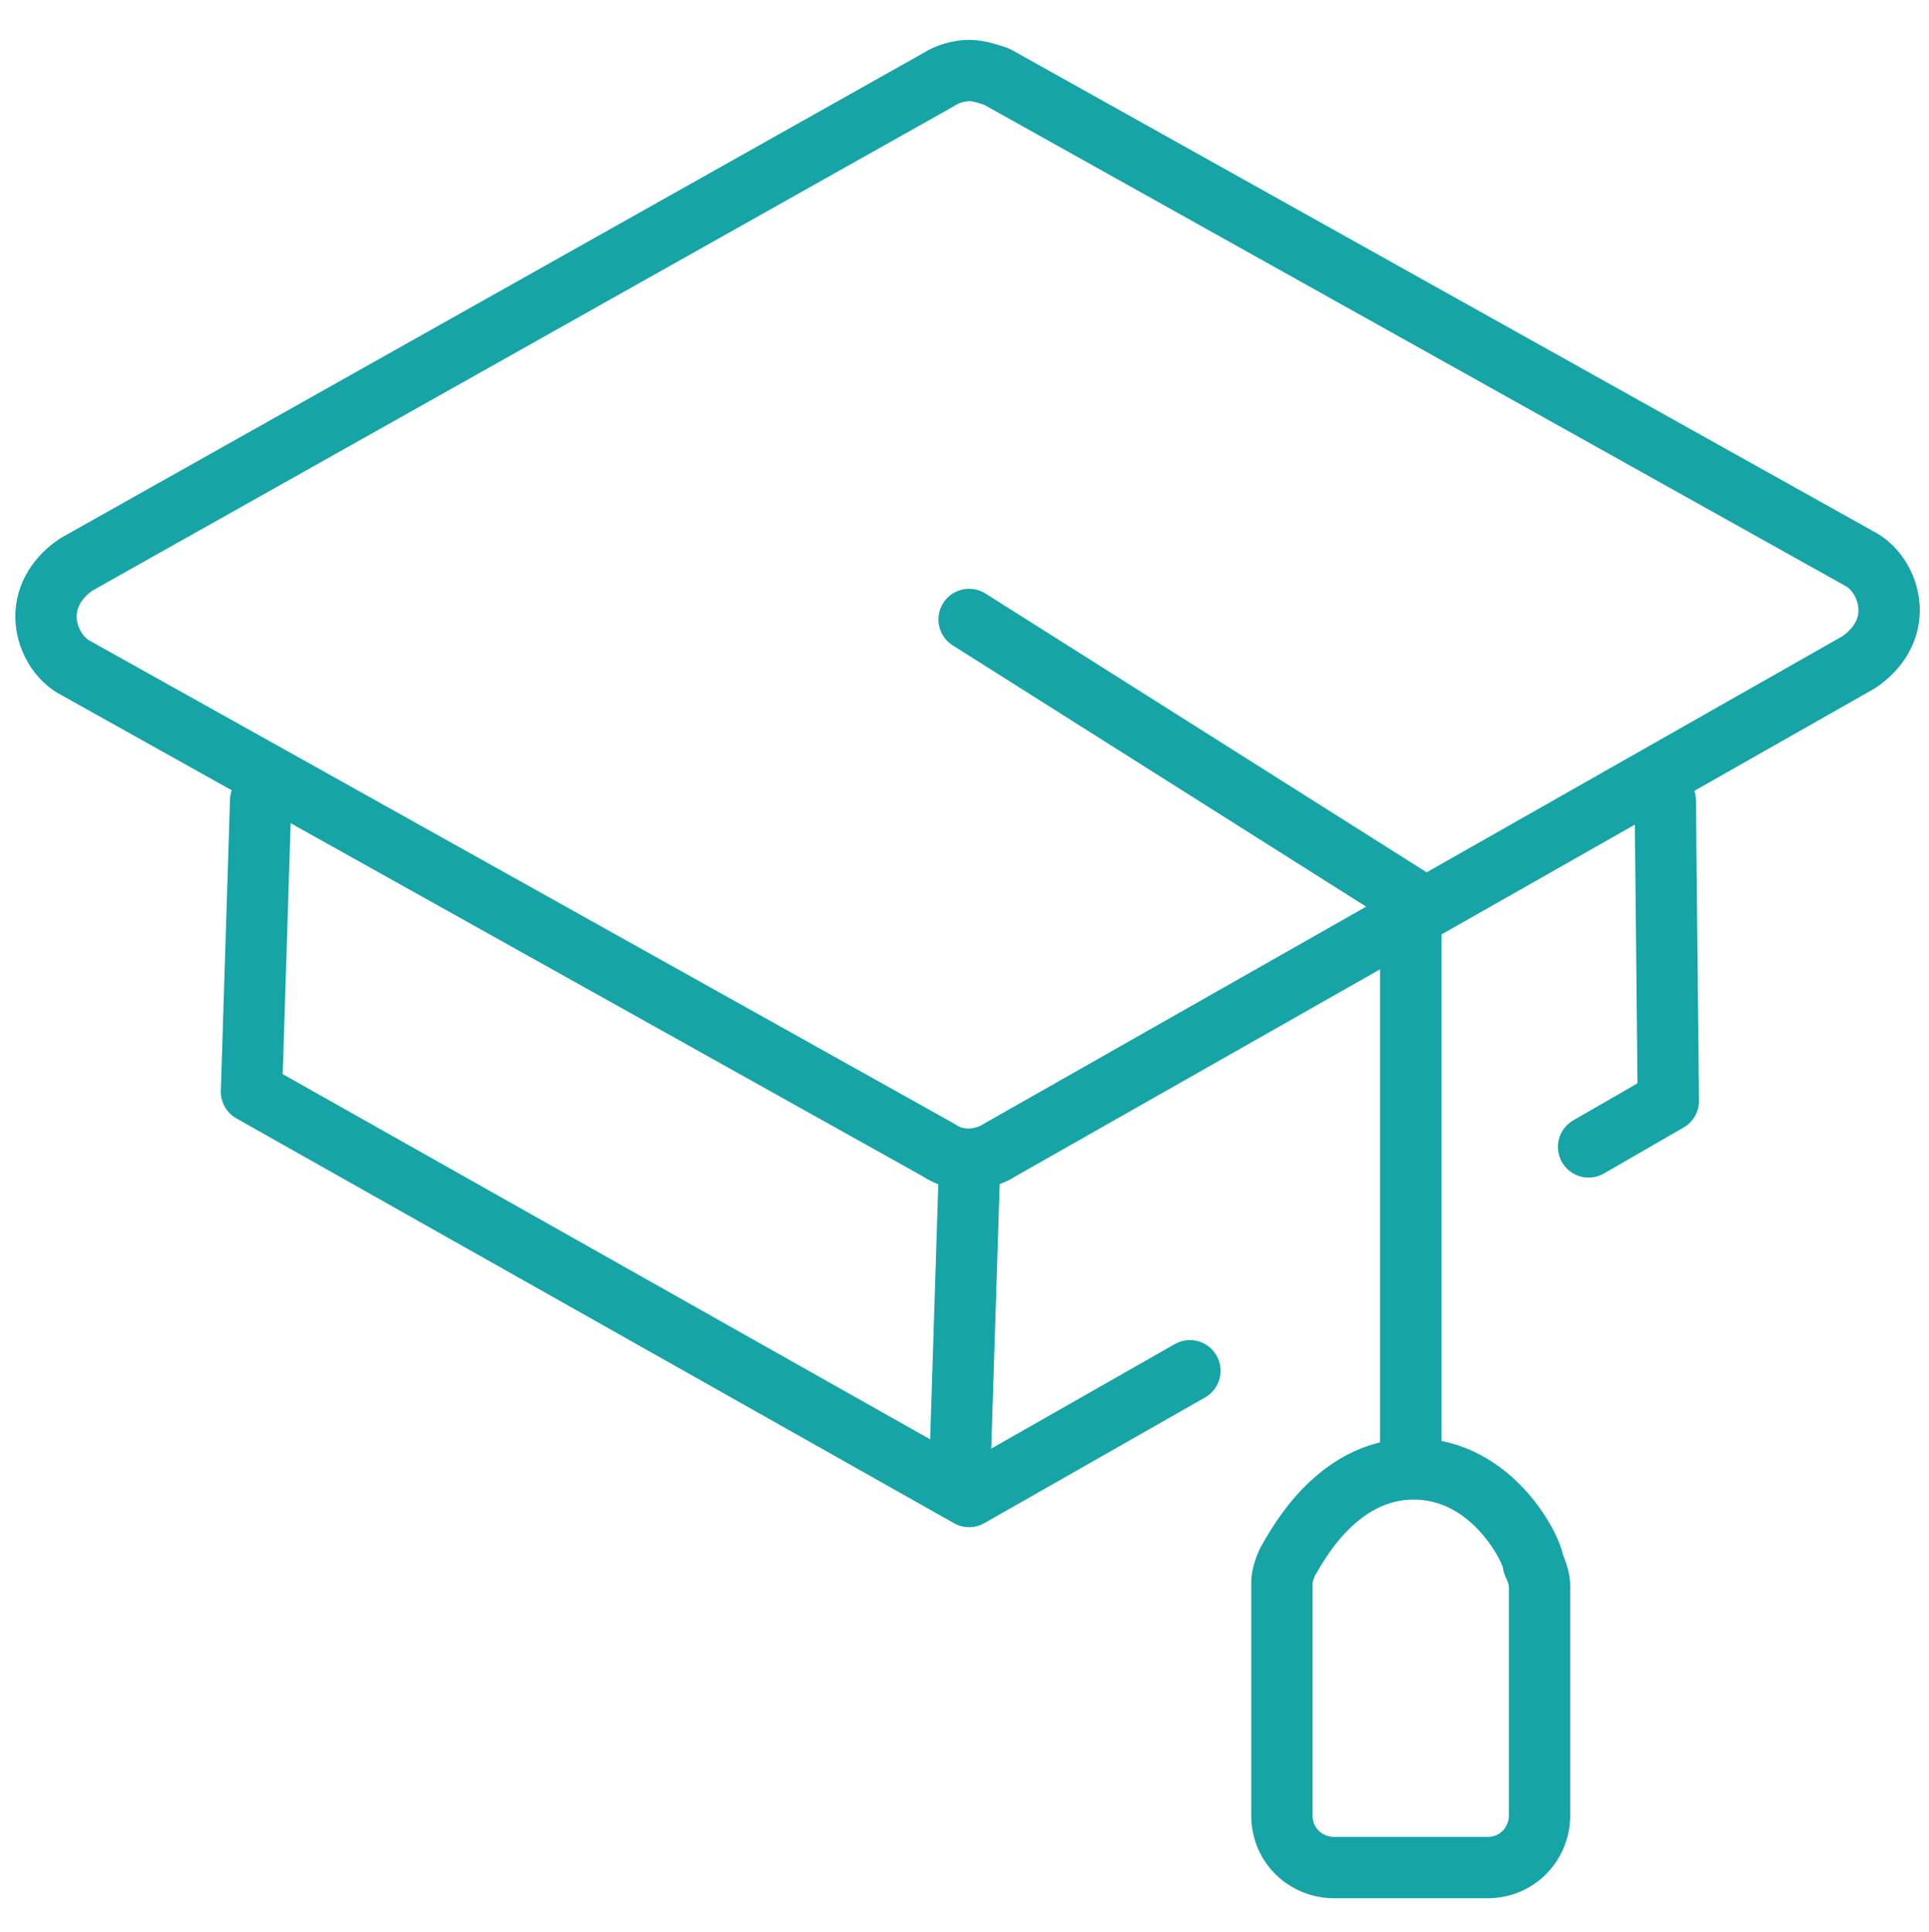
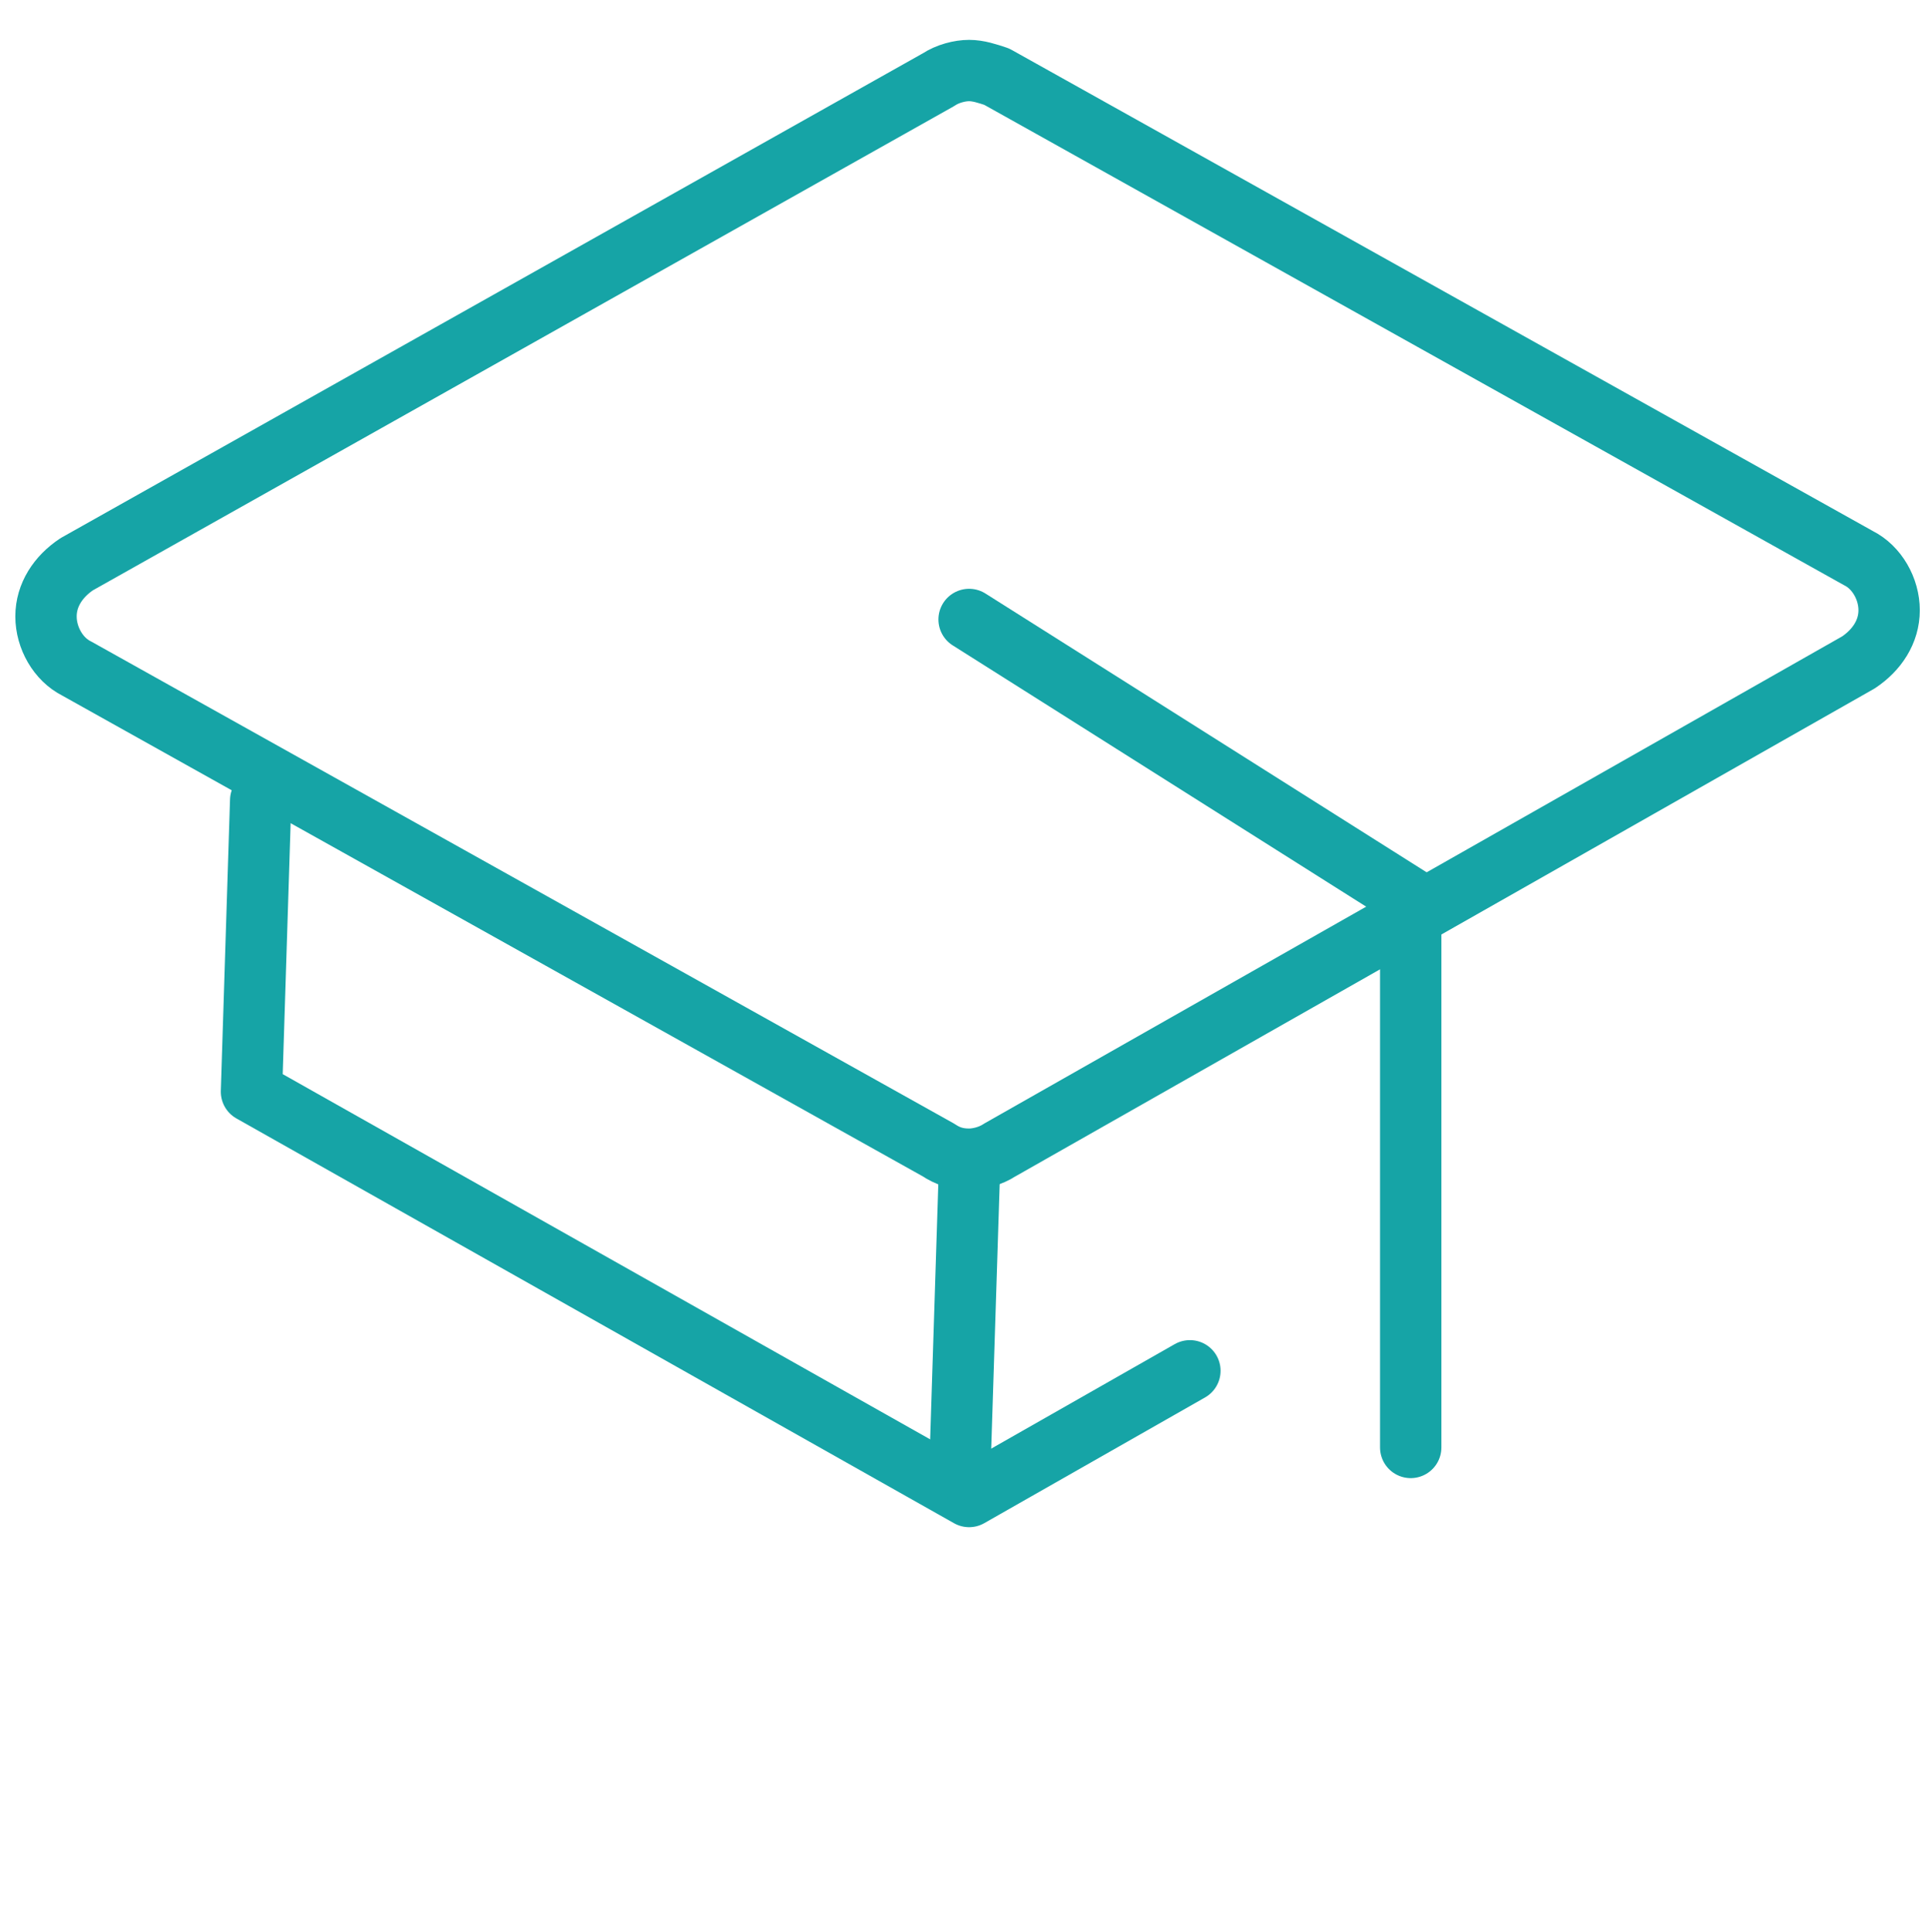
<svg xmlns="http://www.w3.org/2000/svg" version="1.1" id="Layer_1" x="0px" y="0px" viewBox="0 0 62.9 63" style="enable-background:new 0 0 62.9 63;" xml:space="preserve">
  <style type="text/css">
	.st0{fill:none;stroke:#16A4A6;stroke-width:2;stroke-linecap:round;stroke-linejoin:round;}
</style>
  <g>
    <g>
      <g>
        <path class="st0" d="M31.6,2.3c-0.3,0-0.7,0.1-1,0.3L2.5,18.4c-0.6,0.4-1,1-1,1.7s0.4,1.4,1,1.7l28.1,15.7c0.3,0.2,0.6,0.3,1,0.3     c0.3,0,0.7-0.1,1-0.3l28-15.9c0.6-0.4,1-1,1-1.7s-0.4-1.4-1-1.7L32.5,2.5C32.2,2.4,31.9,2.3,31.6,2.3L31.6,2.3z" />
      </g>
    </g>
    <polyline class="st0" points="8.5,26.1 8.2,35.6 31.6,48.8 38.8,44.7  " />
-     <polyline class="st0" points="54.3,26.1 54.4,35.9 51.8,37.4  " />
    <line class="st0" x1="31.3" y1="47.9" x2="31.6" y2="38.5" />
    <polyline class="st0" points="31.6,20.2 46,29.3 46,47.2  " />
    <g>
-       <path class="st0" d="M46.1,47.9c-2.6,0-3.9,2.7-4.1,3c-0.1,0.2-0.2,0.5-0.2,0.7v7.6c0,1,0.8,1.7,1.7,1.7h5c1,0,1.7-0.8,1.7-1.7    v-7.5c0-0.2-0.1-0.5-0.2-0.7C50,50.6,48.7,47.9,46.1,47.9L46.1,47.9z" />
-     </g>
+       </g>
  </g>
</svg>